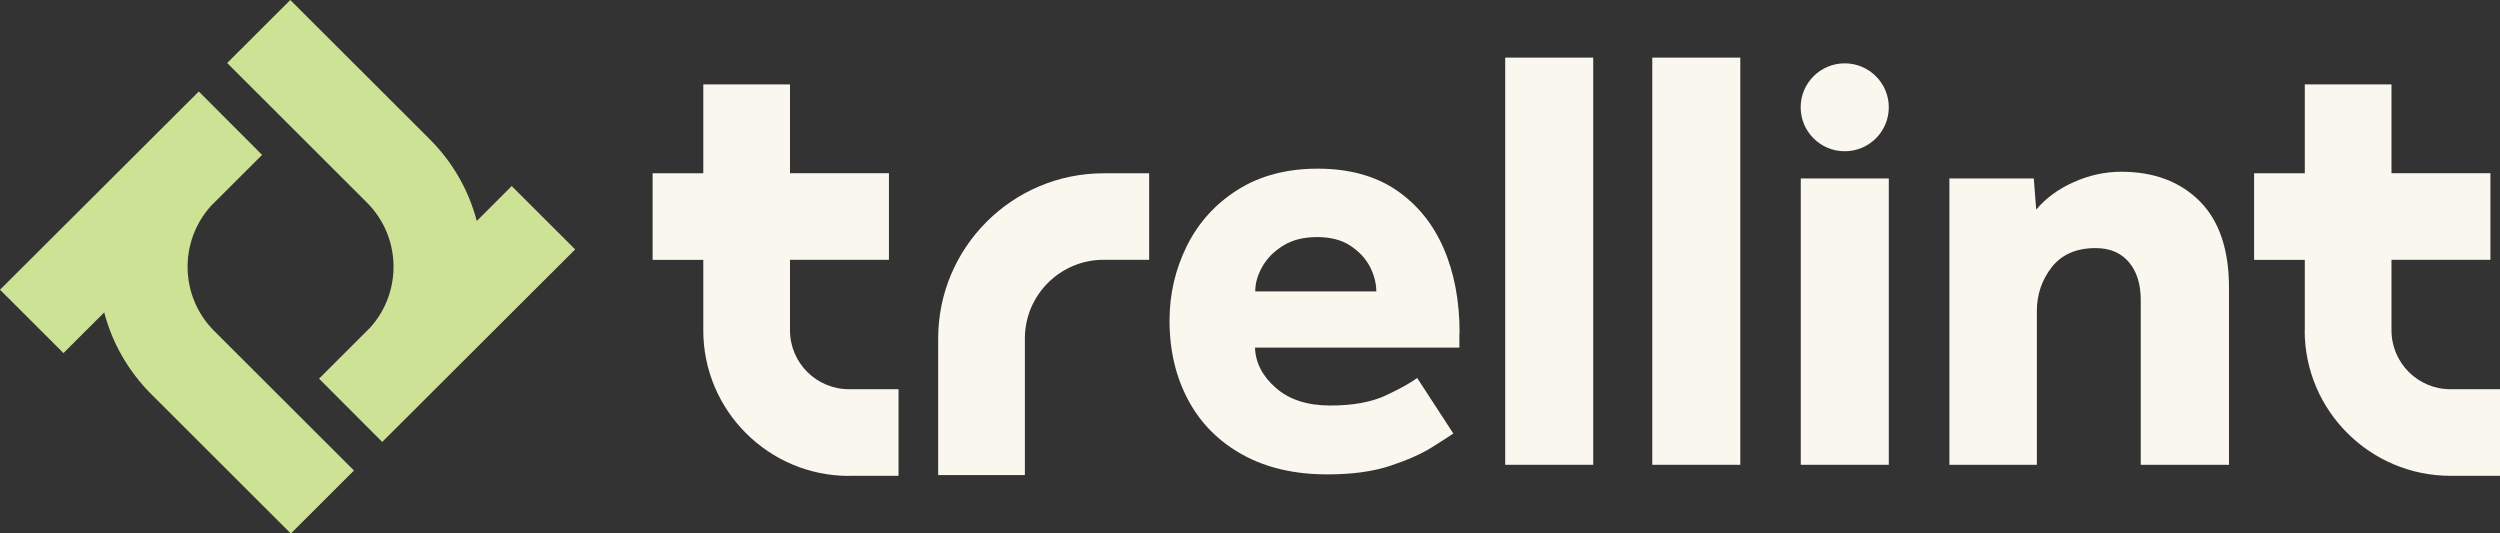
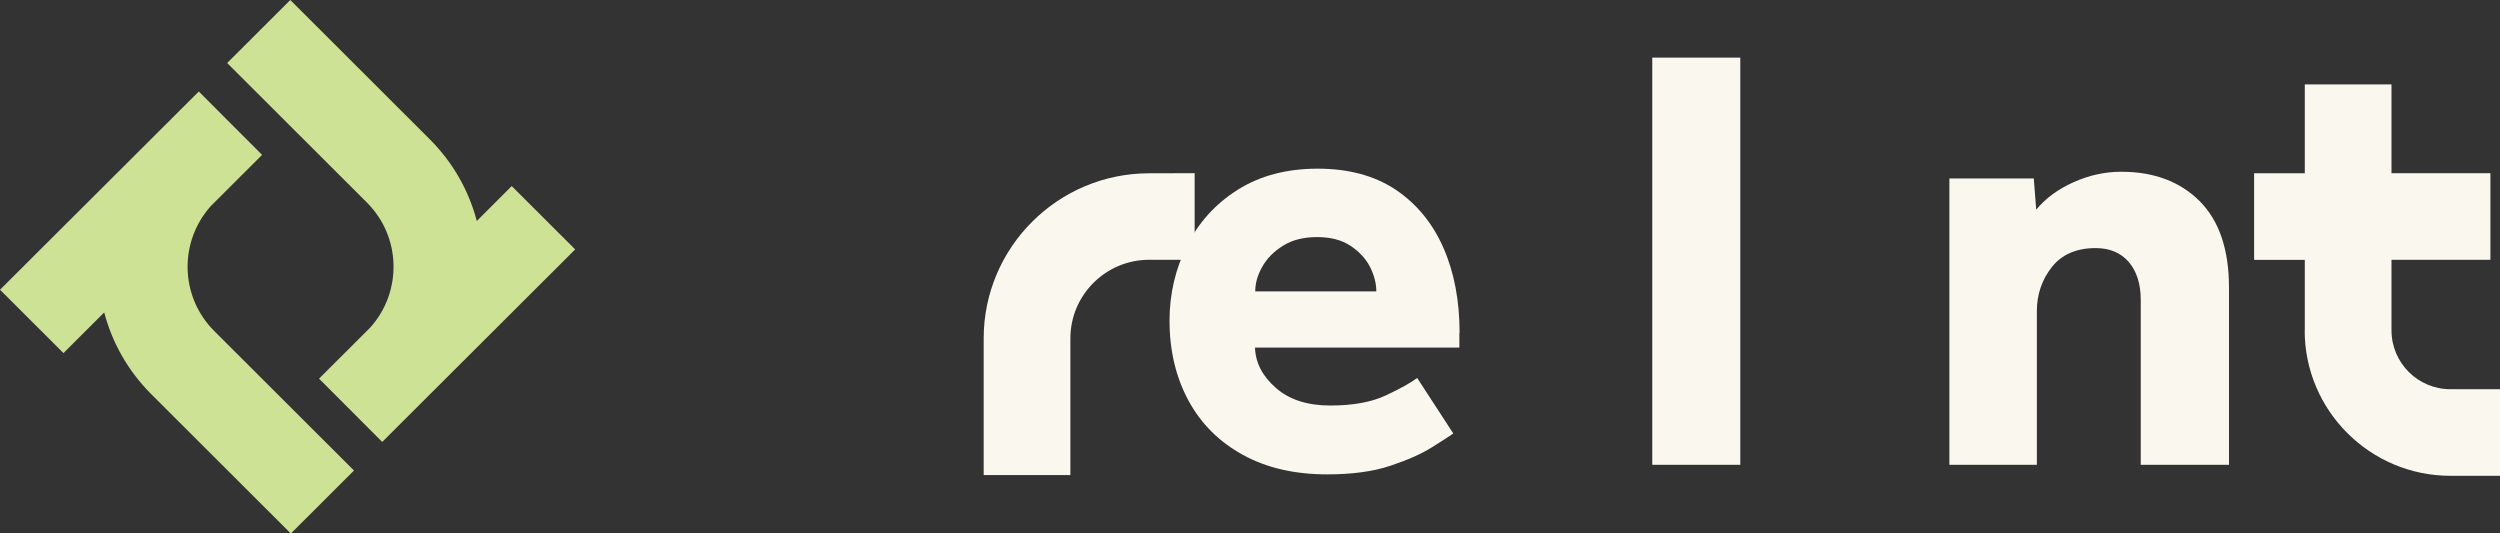
<svg xmlns="http://www.w3.org/2000/svg" id="Layer_1" data-name="Layer 1" viewBox="0 0 226.93 48.42">
  <rect x="0" y="0" width="226.93" height="48.42" fill="#333333" stroke="none" />
  <defs>
    <style> .cls-1 { fill: none; } .cls-1, .cls-2, .cls-3 { stroke-width: 0px; } .cls-2 { fill: #cee295; } .cls-4 { clip-path: url(#clippath); } .cls-3 { fill: #faf7ef; } </style>
    <clipPath id="clippath">
      <rect class="cls-1" width="226.93" height="48.42" />
    </clipPath>
  </defs>
  <g class="cls-4">
    <g>
      <path class="cls-2" d="M23.79,14.05h-.01s-5.73-5.74-5.73-5.74h-.01S0,26.3,0,26.3l5.76,5.75,3.7-3.69c.71,2.71,2.13,5.27,4.25,7.4l12.69,12.67,5.73-5.72-12.69-12.67c-3.12-3.12-3.21-8.11-.29-11.35l4.65-4.64h0Z" />
      <path class="cls-2" d="M28.95,34.37h.01s5.73,5.74,5.73,5.74h.01s17.51-17.47,17.51-17.47l-5.76-5.75-3.17,3.17c-.71-2.71-2.13-5.27-4.25-7.4L26.35,0l-5.73,5.72,12.69,12.67c3.12,3.12,3.21,8.11.29,11.35l-4.65,4.64h0Z" />
-       <path class="cls-3" d="M171.45,16.2h-7.99v25.99h7.99v-25.99Z" />
      <path class="cls-3" d="M132.49,30.22c0-2.92-.49-5.5-1.47-7.73-.98-2.23-2.43-3.99-4.33-5.27-1.91-1.27-4.27-1.91-7.08-1.91s-5.23.64-7.25,1.91c-2.02,1.27-3.55,2.96-4.61,5.07-1.05,2.11-1.59,4.38-1.59,6.81,0,2.73.58,5.15,1.72,7.26,1.14,2.11,2.79,3.75,4.94,4.93,2.15,1.18,4.7,1.77,7.66,1.77,2.26,0,4.16-.26,5.72-.78,1.56-.52,2.81-1.07,3.75-1.66.95-.59,1.6-1.02,1.97-1.27l-3.28-5.04c-.59.44-1.54.97-2.84,1.58s-2.98.92-5.05.92-3.72-.53-4.94-1.6c-1.22-1.07-1.85-2.29-1.89-3.66h18.55v-1.33h.01ZM113.94,26.45c0-.74.21-1.48.64-2.24.43-.76,1.05-1.39,1.89-1.91.83-.52,1.86-.78,3.08-.78s2.23.26,3.02.78c.79.52,1.39,1.16,1.78,1.91.39.76.58,1.51.58,2.24h-11,0Z" />
-       <path class="cls-3" d="M144.62,5.23h-7.99v36.96h7.99V5.23Z" />
      <path class="cls-3" d="M157.97,5.23h-7.99v36.96h7.99V5.23Z" />
      <path class="cls-3" d="M202.33,42.19v-16.07c0-3.47-.89-6.09-2.67-7.87-1.78-1.77-4.15-2.66-7.11-2.66-1.48,0-2.93.32-4.33.95-1.41.63-2.53,1.46-3.39,2.49l-.22-2.83h-7.66v25.99h7.94v-13.96c0-1.51.46-2.84,1.36-3.99.9-1.14,2.23-1.72,3.97-1.72,1.3,0,2.3.43,3.02,1.27.72.85,1.08,2,1.08,3.44v14.96h8Z" />
-       <path class="cls-3" d="M104.31,15.73h-4.13c-8.29,0-15.02,6.73-15.02,14.99v12.4h7.87v-12.4c0-3.94,3.21-7.14,7.15-7.14h4.13v-7.86Z" />
-       <path class="cls-3" d="M167.45,5.75c-2.21,0-4,1.79-4,3.99s1.79,3.99,4,3.99,4-1.79,4-3.99-1.79-3.99-4-3.99Z" />
-       <path class="cls-3" d="M77.06,43.19h4.5v-7.86h-4.5c-2.95,0-5.35-2.4-5.35-5.34v-6.41h8.98v-7.86h-8.98V7.66h-7.87v8.07h-4.6v7.86h4.6v6.41c0,7.28,5.94,13.2,13.23,13.2Z" />
+       <path class="cls-3" d="M104.31,15.73c-8.29,0-15.02,6.73-15.02,14.99v12.4h7.87v-12.4c0-3.94,3.21-7.14,7.15-7.14h4.13v-7.86Z" />
      <path class="cls-3" d="M209.2,29.99c0,7.28,5.94,13.2,13.23,13.2h4.5v-7.86h-4.5c-2.96,0-5.35-2.4-5.35-5.34v-6.41h8.98v-7.86h-8.98V7.66h-7.87v8.07h-4.6v7.86h4.6v6.41Z" />
    </g>
  </g>
</svg>